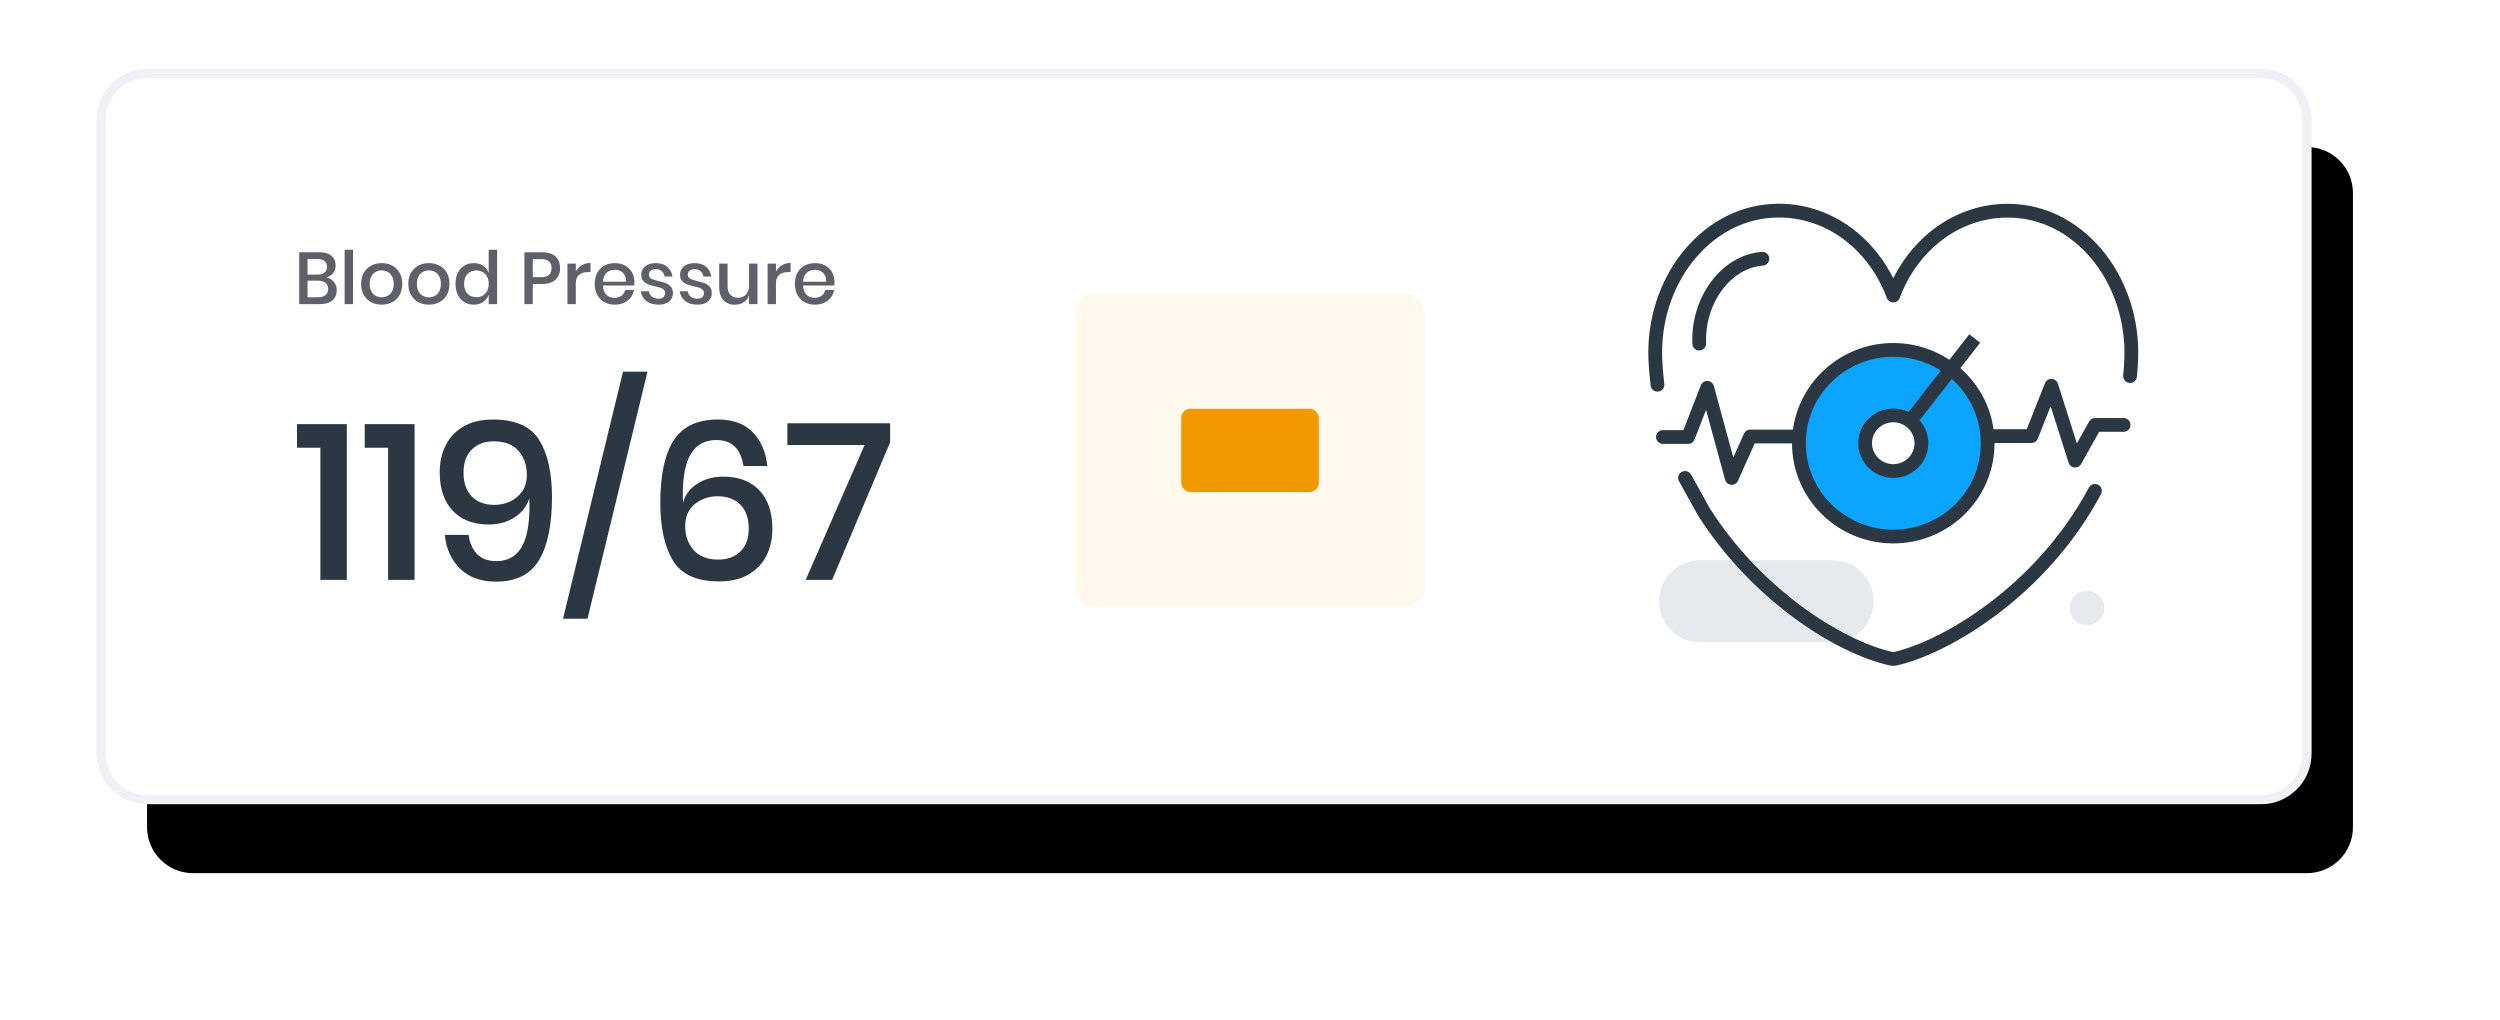
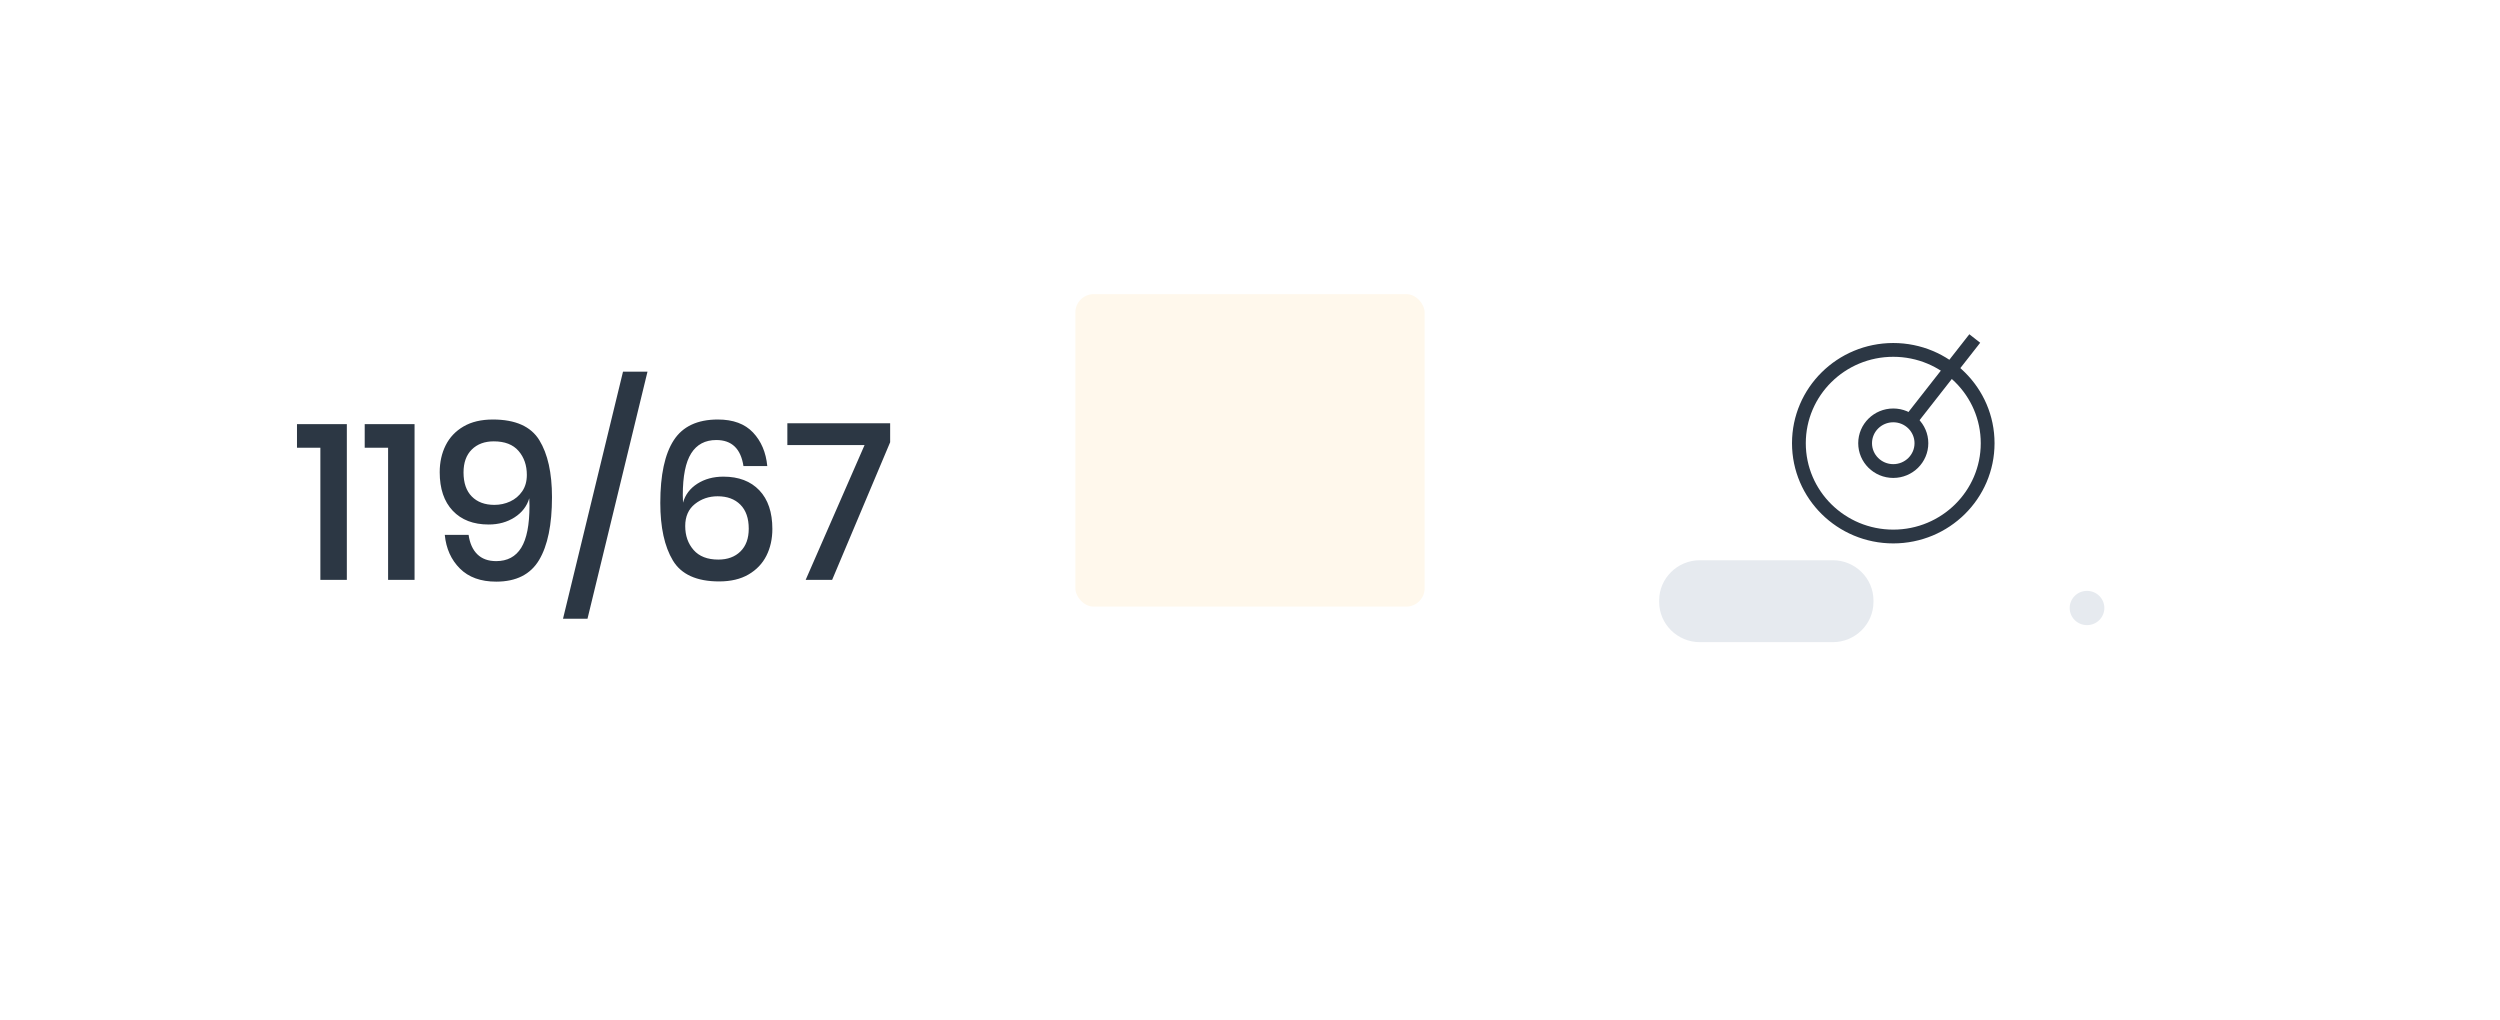
<svg xmlns="http://www.w3.org/2000/svg" xmlns:xlink="http://www.w3.org/1999/xlink" width="272" height="111" viewBox="0 0 272 111">
  <defs>
    <filter id="prefix__a" width="122.5%" height="168.4%" x="-9.2%" y="-24.1%" filterUnits="objectBoundingBox">
      <feMorphology in="SourceAlpha" operator="dilate" radius=".5" result="shadowSpreadOuter1" />
      <feOffset dx="5" dy="8" in="shadowSpreadOuter1" result="shadowOffsetOuter1" />
      <feGaussianBlur in="shadowOffsetOuter1" result="shadowBlurOuter1" stdDeviation="7.5" />
      <feComposite in="shadowBlurOuter1" in2="SourceAlpha" operator="out" result="shadowBlurOuter1" />
      <feColorMatrix in="shadowBlurOuter1" values="0 0 0 0 0 0 0 0 0 0 0 0 0 0 0 0 0 0 0.023 0" />
    </filter>
-     <path id="prefix__b" d="M5 0h230c2.761 0 5 2.239 5 5v69c0 2.761-2.239 5-5 5H5c-2.761 0-5-2.239-5-5V5c0-2.761 2.239-5 5-5z" />
  </defs>
  <g fill="none" fill-rule="evenodd" transform="translate(11 8)">
    <use fill="#000" filter="url(#prefix__a)" xlink:href="#prefix__b" />
    <use fill="#FFF" stroke="#EFF1F6" xlink:href="#prefix__b" />
    <g fill-rule="nonzero">
-       <path fill="#5F616A" d="M2.8 6.09c.597 0 1.053-.136 1.368-.411.315-.275.472-.647.472-1.116 0-.341-.105-.64-.316-.896-.21-.256-.487-.419-.828-.488.304-.075.55-.223.736-.444.187-.221.28-.51.28-.868 0-.443-.15-.79-.452-1.044-.301-.253-.735-.38-1.3-.38H.552V6.09H2.8zm-.208-3.215H1.464V1.187H2.56c.341 0 .596.075.764.224.168.15.252.355.252.616 0 .267-.084.475-.252.624-.168.15-.412.224-.732.224zm.024 2.464H1.464v-1.8h1.144c.347 0 .616.08.808.24.192.16.288.381.288.664 0 .283-.095.503-.284.66-.19.157-.457.236-.804.236zm3.792.752V.17h-.912v5.92h.912zm3.12.056c.427 0 .81-.09 1.152-.272.341-.181.608-.443.8-.784.192-.341.288-.744.288-1.208 0-.459-.096-.859-.288-1.2-.192-.341-.459-.603-.8-.784-.341-.181-.725-.272-1.152-.272-.427 0-.81.09-1.148.272-.339.181-.605.443-.8.784-.195.341-.292.741-.292 1.2 0 .459.097.86.292 1.204.195.344.461.607.8.788.339.181.721.272 1.148.272zm0-.8c-.235 0-.45-.053-.648-.16-.197-.107-.356-.27-.476-.488-.12-.219-.18-.49-.18-.816 0-.32.06-.59.18-.812.12-.221.279-.385.476-.492.197-.107.413-.16.648-.16.235 0 .45.053.648.16.197.107.356.27.476.492.12.221.18.492.18.812 0 .325-.06.597-.18.816-.12.219-.279.381-.476.488-.197.107-.413.16-.648.16zm5.136.8c.427 0 .81-.09 1.152-.272.341-.181.608-.443.8-.784.192-.341.288-.744.288-1.208 0-.459-.096-.859-.288-1.2-.192-.341-.459-.603-.8-.784-.341-.181-.725-.272-1.152-.272-.427 0-.81.09-1.148.272-.339.181-.605.443-.8.784-.195.341-.292.741-.292 1.2 0 .459.097.86.292 1.204.195.344.461.607.8.788.339.181.721.272 1.148.272zm0-.8c-.235 0-.45-.053-.648-.16-.197-.107-.356-.27-.476-.488-.12-.219-.18-.49-.18-.816 0-.32.06-.59.18-.812.12-.221.279-.385.476-.492.197-.107.413-.16.648-.16.235 0 .45.053.648.16.197.107.356.27.476.492.12.221.18.492.18.812 0 .325-.06.597-.18.816-.12.219-.279.381-.476.488-.197.107-.413.16-.648.16zm4.888.8c.4 0 .741-.099 1.024-.296.283-.197.48-.459.592-.784V6.09h.92V.17h-.92v2.536c-.112-.325-.31-.587-.592-.784-.283-.197-.624-.296-1.024-.296-.384 0-.727.09-1.028.272-.301.181-.537.443-.708.784-.17.341-.256.741-.256 1.2 0 .464.085.867.256 1.208.17.341.407.603.708.784.301.181.644.272 1.028.272zm.28-.808c-.405 0-.73-.13-.972-.388-.243-.259-.364-.615-.364-1.068 0-.453.121-.81.364-1.068.243-.259.567-.388.972-.388.256 0 .485.06.688.18.203.12.363.29.48.512.117.221.176.476.176.764 0 .293-.059.55-.176.768-.117.219-.277.388-.48.508-.203.12-.432.18-.688.18zm6.136.752V3.899h1.008c.635 0 1.12-.153 1.456-.46.336-.307.504-.727.504-1.26 0-.539-.164-.963-.492-1.272-.328-.31-.817-.464-1.468-.464h-1.92V6.09h.912zm.912-2.936h-.912v-1.96h.912c.395 0 .681.084.86.252.179.168.268.412.268.732 0 .65-.376.976-1.128.976zm3.768 2.936V3.859c0-.448.121-.77.364-.964.243-.195.564-.292.964-.292h.272V1.61c-.363 0-.683.084-.96.252-.277.168-.49.396-.64.684v-.864h-.912V6.09h.912zm4.24.056c.368 0 .701-.068 1-.204.299-.136.541-.324.728-.564.187-.24.31-.515.368-.824h-.976c-.048.256-.177.461-.388.616-.21.155-.468.232-.772.232-.347 0-.637-.11-.872-.328-.235-.219-.36-.555-.376-1.008h3.392c.021-.112.032-.243.032-.392 0-.384-.087-.732-.26-1.044-.173-.312-.421-.557-.744-.736-.323-.179-.7-.268-1.132-.268-.427 0-.804.09-1.132.272-.328.181-.585.443-.772.784-.187.341-.28.741-.28 1.2 0 .464.093.867.28 1.208.187.341.444.603.772.784.328.181.705.272 1.132.272zm1.216-2.496H33.6c.021-.427.152-.75.392-.968.24-.219.539-.328.896-.328.224 0 .43.047.62.14.19.093.339.237.448.432.11.195.159.436.148.724zm3.56 2.496c.475 0 .852-.115 1.132-.344.28-.23.42-.528.42-.896 0-.299-.073-.535-.22-.708-.147-.173-.323-.3-.528-.38-.205-.08-.473-.157-.804-.232-.25-.059-.444-.112-.58-.16-.136-.048-.25-.115-.34-.2-.09-.085-.136-.197-.136-.336 0-.187.063-.335.188-.444.125-.11.303-.164.532-.164.277 0 .5.073.668.22.168.147.27.34.308.58h.864c-.07-.443-.26-.796-.572-1.06-.312-.264-.727-.396-1.244-.396-.496 0-.884.116-1.164.348-.28.232-.42.535-.42.908 0 .288.07.516.212.684.141.168.312.29.512.364.2.075.46.15.78.224.25.053.448.105.592.156.144.05.264.121.36.212.096.09.144.213.144.368 0 .176-.063.321-.188.436-.125.115-.297.172-.516.172-.304 0-.55-.075-.736-.224-.187-.15-.293-.344-.32-.584h-.888c.07.459.273.816.612 1.072.339.256.783.384 1.332.384zm4.224 0c.475 0 .852-.115 1.132-.344.28-.23.42-.528.42-.896 0-.299-.073-.535-.22-.708-.147-.173-.323-.3-.528-.38-.205-.08-.473-.157-.804-.232-.25-.059-.444-.112-.58-.16-.136-.048-.25-.115-.34-.2-.09-.085-.136-.197-.136-.336 0-.187.063-.335.188-.444.125-.11.303-.164.532-.164.277 0 .5.073.668.22.168.147.27.34.308.58h.864c-.07-.443-.26-.796-.572-1.06-.312-.264-.727-.396-1.244-.396-.496 0-.884.116-1.164.348-.28.232-.42.535-.42.908 0 .288.07.516.212.684.141.168.312.29.512.364.2.075.46.15.78.224.25.053.448.105.592.156.144.05.264.121.36.212.096.09.144.213.144.368 0 .176-.063.321-.188.436-.125.115-.297.172-.516.172-.304 0-.55-.075-.736-.224-.187-.15-.293-.344-.32-.584h-.888c.07.459.273.816.612 1.072.339.256.783.384 1.332.384zm4.056.008c.368 0 .69-.09.968-.268.277-.179.472-.43.584-.756v.96h.92V1.683h-.92v2.336c0 .448-.11.79-.328 1.024-.219.235-.51.352-.872.352-.352 0-.63-.108-.832-.324-.203-.216-.304-.524-.304-.924V1.683h-.912v2.56c0 .613.155 1.085.464 1.416.31.33.72.496 1.232.496zm4.48-.064V3.859c0-.448.121-.77.364-.964.243-.195.564-.292.964-.292h.272V1.61c-.363 0-.683.084-.96.252-.277.168-.49.396-.64.684v-.864h-.912V6.09h.912zm4.24.056c.368 0 .701-.068 1-.204.299-.136.541-.324.728-.564.187-.24.31-.515.368-.824h-.976c-.048.256-.177.461-.388.616-.21.155-.468.232-.772.232-.347 0-.637-.11-.872-.328-.235-.219-.36-.555-.376-1.008h3.392c.021-.112.032-.243.032-.392 0-.384-.087-.732-.26-1.044-.173-.312-.421-.557-.744-.736-.323-.179-.7-.268-1.132-.268-.427 0-.804.09-1.132.272-.328.181-.585.443-.772.784-.187.341-.28.741-.28 1.2 0 .464.093.867.28 1.208.187.341.444.603.772.784.328.181.705.272 1.132.272zM57.88 3.65h-2.504c.021-.427.152-.75.392-.968.24-.219.539-.328.896-.328.224 0 .43.047.62.14.19.093.339.237.448.432.11.195.159.436.148.724z" transform="translate(21 19)" />
      <path fill="#2C3744" d="M5.736 36.09V19.148H.312v2.568h2.544V36.09h2.88zm7.368 0V19.148H7.68v2.568h2.544V36.09h2.88zm8.88.193c2.176 0 3.732-.784 4.668-2.352.936-1.568 1.404-3.848 1.404-6.84 0-2.64-.46-4.708-1.38-6.204-.92-1.496-2.604-2.244-5.052-2.244-1.264 0-2.328.252-3.192.756-.864.504-1.512 1.188-1.944 2.052-.432.864-.648 1.84-.648 2.928 0 1.792.472 3.188 1.416 4.188.944 1 2.248 1.5 3.912 1.5 1.072 0 2.012-.26 2.82-.78.808-.52 1.34-1.212 1.596-2.076l.024.816c0 2.08-.3 3.604-.9 4.572-.6.968-1.508 1.452-2.724 1.452-.864 0-1.548-.248-2.052-.744s-.82-1.2-.948-2.112h-2.592c.144 1.488.692 2.708 1.644 3.66s2.268 1.428 3.948 1.428zm-.192-8.352c-1.04 0-1.86-.304-2.46-.912-.6-.608-.9-1.48-.9-2.616 0-1.072.3-1.904.9-2.496.6-.592 1.396-.888 2.388-.888 1.2 0 2.1.348 2.7 1.044.6.696.9 1.564.9 2.604 0 .704-.168 1.3-.504 1.788-.336.488-.772.856-1.308 1.104-.536.248-1.108.372-1.716.372zM31.92 40.315l6.528-26.88h-2.664l-6.528 26.88h2.664zm10.368-13.44c0-2.064.304-3.58.912-4.548.608-.968 1.52-1.452 2.736-1.452 1.68 0 2.664.944 2.952 2.832h2.592c-.144-1.488-.66-2.704-1.548-3.648s-2.164-1.416-3.828-1.416c-2.224 0-3.824.752-4.8 2.256-.976 1.504-1.464 3.776-1.464 6.816 0 2.656.456 4.744 1.368 6.264.912 1.52 2.592 2.28 5.04 2.28 1.264 0 2.328-.252 3.192-.756.864-.504 1.512-1.184 1.944-2.04.432-.856.648-1.828.648-2.916 0-1.808-.472-3.208-1.416-4.2s-2.248-1.488-3.912-1.488c-1.088 0-2.032.256-2.832.768-.8.512-1.32 1.2-1.56 2.064v-.001l-.024-.815zm3.864 7.008c-1.184 0-2.08-.348-2.688-1.044-.608-.696-.912-1.564-.912-2.604s.352-1.84 1.056-2.4c.704-.56 1.528-.84 2.472-.84 1.04 0 1.864.304 2.472.912.608.608.912 1.48.912 2.616 0 1.056-.3 1.88-.9 2.472-.6.592-1.404.888-2.412.888zm12.384 2.208l6.312-14.976V19.05H53.664v2.376h8.4L55.656 36.09h2.88z" transform="translate(21 19)" />
    </g>
    <g>
      <path fill="#E6EAEF" d="M5.779 38.954h14.472c2.432 0 4.422 1.967 4.422 4.372v.169c0 2.403-1.99 4.372-4.422 4.372H5.779c-2.432 0-4.422-1.969-4.422-4.372v-.169c0-2.405 1.99-4.372 4.422-4.372M46.021 44.15c0-1.029.845-1.863 1.886-1.863s1.886.834 1.886 1.863c0 1.031-.845 1.865-1.886 1.865-1.04 0-1.886-.834-1.886-1.865" transform="translate(168.16 14)" />
-       <path stroke="#2C3744" stroke-linecap="round" stroke-linejoin="round" stroke-width="1.5" d="M52.59 18.913c.058-.595.1-1.192.125-1.791C53.064 8.716 47.432 1.463 40.15.955c-3.694-.272-7.323 1.152-10.013 3.928-1.439 1.476-2.568 3.274-3.31 5.27-.741-1.998-1.87-3.798-3.31-5.277C20.83 2.099 17.2.674 13.507.949 6.227 1.457.591 8.707.94 17.115c.04.918.118 1.833.233 2.741M4.174 30l2.053 3.696c5.537 8.749 14.455 14.66 20.398 15.977.134.03.27.03.405 0 5.251-1.162 15.795-7.15 21.739-18.266M12.586 6.153c-3.918.274-7.064 4.498-6.867 9.228M37.631 25.449L41.856 25.449 44.027 19.972 46.616 28.114 48.786 24.233 51.886 24.233M1.77 25.545L4.509 25.545 6.585 20.199 9.251 29.999 11.267 25.49 16.512 25.49" transform="translate(168.16 14)" />
-       <path fill="#0BA5FF" d="M37.096 26.221c0 5.607-4.597 10.152-10.269 10.152-5.67 0-10.267-4.545-10.267-10.152 0-5.607 4.597-10.151 10.267-10.151 5.672 0 10.269 4.544 10.269 10.151" transform="translate(168.16 14)" />
-       <path stroke="#2C3744" stroke-width="1.5" d="M37.096 26.221c0 5.607-4.597 10.152-10.269 10.152-5.67 0-10.267-4.545-10.267-10.152 0-5.607 4.597-10.151 10.267-10.151 5.672 0 10.269 4.544 10.269 10.151z" transform="translate(168.16 14)" />
+       <path stroke="#2C3744" stroke-width="1.5" d="M37.096 26.221c0 5.607-4.597 10.152-10.269 10.152-5.67 0-10.267-4.545-10.267-10.152 0-5.607 4.597-10.151 10.267-10.151 5.672 0 10.269 4.544 10.269 10.151" transform="translate(168.16 14)" />
      <g>
        <path fill="#FFF" d="M9.792 0.805L0.945 12.104" transform="translate(168.16 14) translate(25.902 14.024)" />
        <path stroke="#2C3744" stroke-width="1.5" d="M9.792 0.805L0.945 12.104" transform="translate(168.16 14) translate(25.902 14.024)" />
      </g>
      <path fill="#FFF" d="M29.89 26.221c0 1.673-1.371 3.028-3.062 3.028-1.692 0-3.063-1.355-3.063-3.028 0-1.672 1.371-3.027 3.063-3.027 1.69 0 3.062 1.355 3.062 3.027" transform="translate(168.16 14)" />
      <path stroke="#2C3744" stroke-width="1.5" d="M29.89 26.221c0 1.673-1.371 3.028-3.062 3.028-1.692 0-3.063-1.355-3.063-3.028 0-1.672 1.371-3.027 3.063-3.027 1.69 0 3.062 1.355 3.062 3.027z" transform="translate(168.16 14)" />
    </g>
    <g transform="translate(106 24)">
      <rect width="38" height="34" fill="#FFF8EC" rx="2" />
-       <rect width="14.97" height="9.067" x="11.515" y="12.467" fill="#F29900" rx="1" />
    </g>
  </g>
</svg>